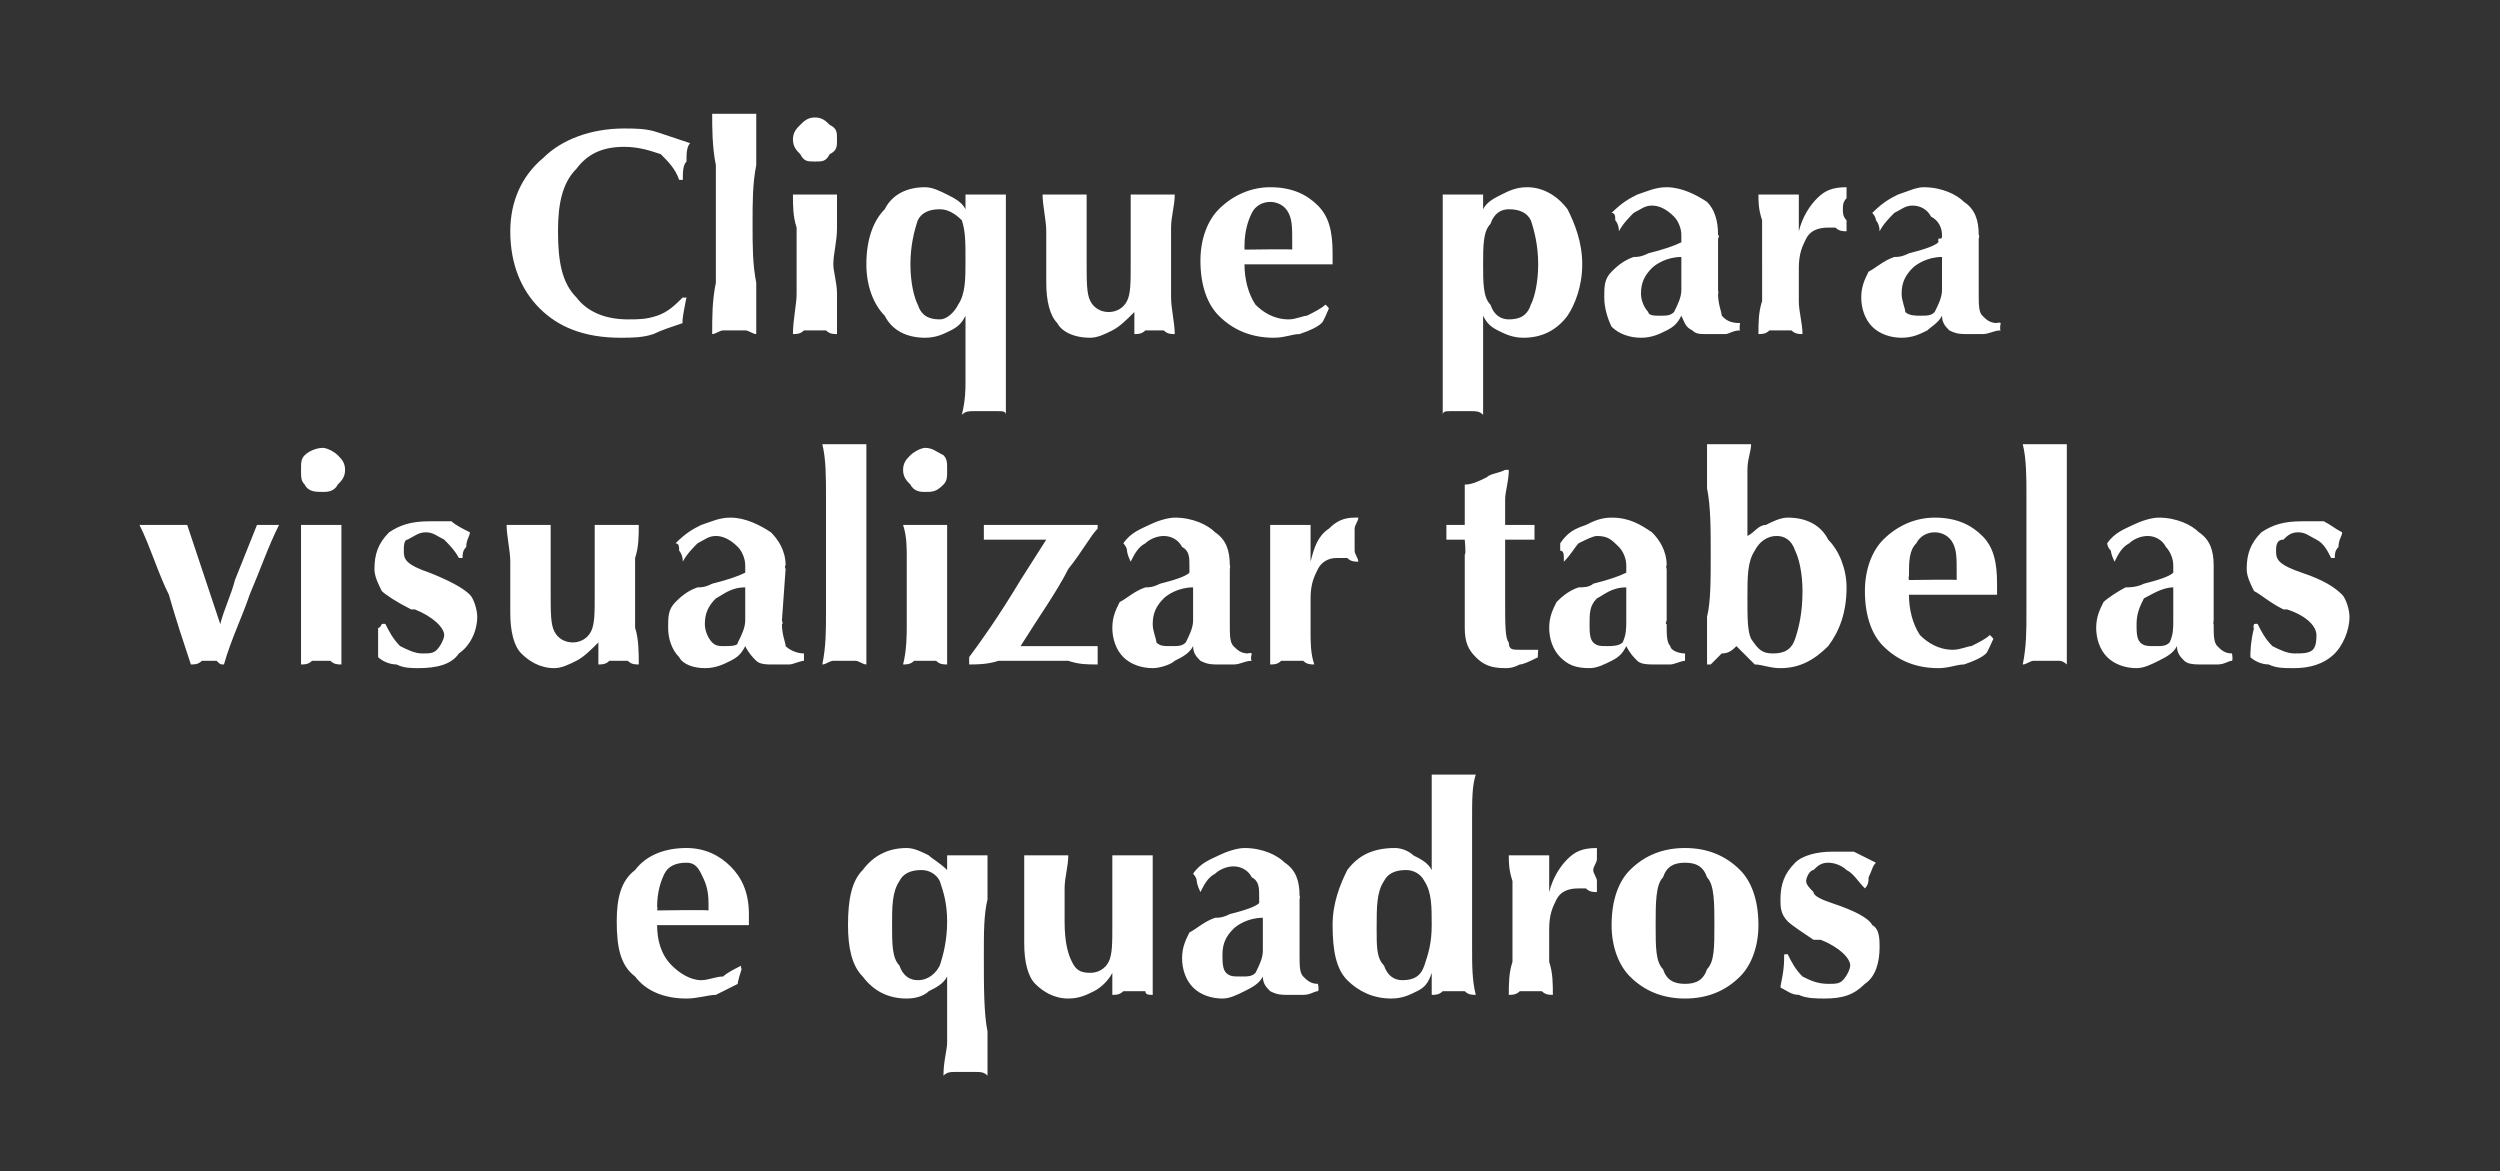
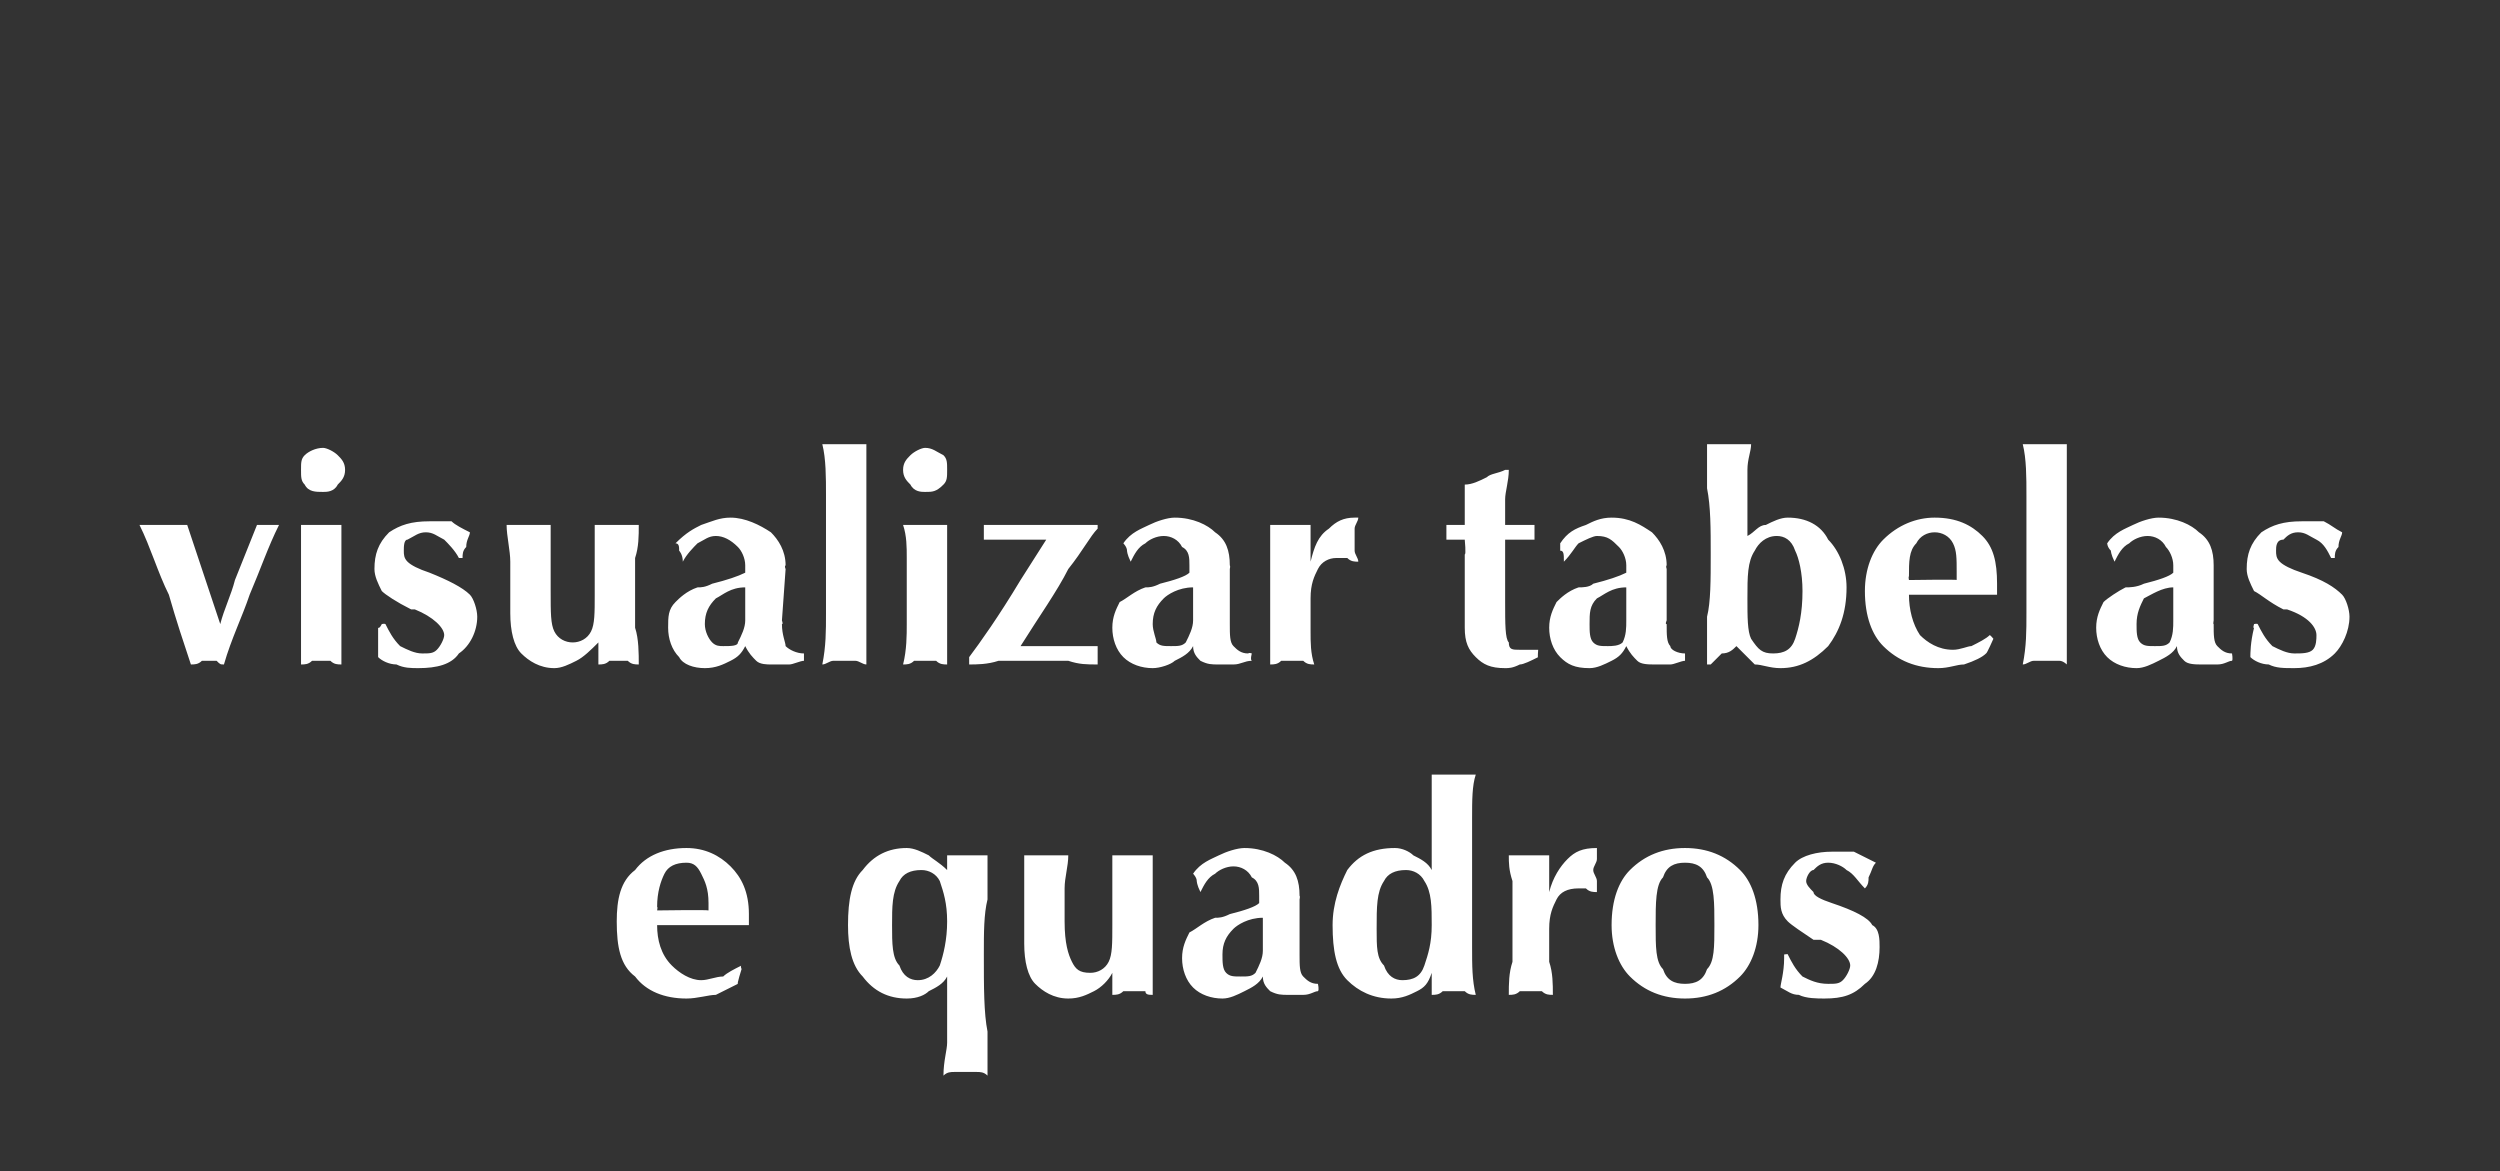
<svg xmlns="http://www.w3.org/2000/svg" version="1.1" width="68.1px" height="31.9px" viewBox="0 -3 68.1 31.9" style="top:-3px">
  <rect x="0" y="-3" width="68.1" height="31.9" fill="#333333" stroke="none" />
  <desc>Clique para visualizar tabelas e quadros</desc>
  <defs />
  <g id="Polygon37638">
    <path d="m17.9 22.2c0 .4.1.8.4 1.1c.2.2.5.4.8.4c.2 0 .4-.1.6-.1c.1-.1.3-.2.5-.3c-.04 0 0 .1 0 .1c0 0-.13.41-.1.4l-.6.3c-.2 0-.5.1-.8.1c-.6 0-1.1-.2-1.4-.6c-.4-.3-.5-.8-.5-1.5c0-.6.1-1.1.5-1.4c.3-.4.8-.6 1.4-.6c.5 0 .9.2 1.2.5c.3.3.5.7.5 1.3v.3h-2.5zm0-.4s1.38-.02 1.4 0v-.2c0-.4-.1-.6-.2-.8c-.1-.2-.2-.3-.4-.3c-.3 0-.5.1-.6.3c-.1.2-.2.5-.2.9c.02.01 0 .1 0 .1zm7.1 1.9c.3 0 .5-.2.6-.4c.1-.3.2-.7.2-1.2c0-.5-.1-.8-.2-1.1c-.1-.2-.3-.3-.5-.3c-.3 0-.5.1-.6.3c-.2.3-.2.7-.2 1.2c0 .5 0 .9.2 1.1c.1.3.3.4.5.4zm.8-.1c-.1.2-.3.3-.5.4c-.1.1-.3.2-.6.2c-.5 0-.9-.2-1.2-.6c-.3-.3-.4-.8-.4-1.4c0-.7.1-1.2.4-1.5c.3-.4.7-.6 1.2-.6c.2 0 .4.1.6.2c.1.1.3.2.5.4v-.4h1.1v1.2c-.1.4-.1.9-.1 1.5c0 .9 0 1.6.1 2.1v1.2c-.1-.1-.2-.1-.3-.1h-.6c-.1 0-.2 0-.3.1c0-.4.1-.7.1-.9v-1.8zm5.6-3.3v3.8c-.1 0-.2 0-.2-.1h-.6c-.1.1-.2.1-.3.1v-.6c-.1.2-.3.4-.5.5c-.2.1-.4.2-.7.2c-.4 0-.7-.2-.9-.4c-.2-.2-.3-.6-.3-1.1v-2.4h1.2c0 .3-.1.6-.1.9v.9c0 .6.1.9.2 1.1c.1.2.2.3.5.3c.2 0 .4-.1.5-.3c.1-.2.1-.5.1-1v-1.9h1.1zm3 3.3c-.1.2-.3.3-.5.4c-.2.1-.4.2-.6.2c-.3 0-.6-.1-.8-.3c-.2-.2-.3-.5-.3-.8c0-.3.1-.5.2-.7c.2-.1.4-.3.7-.4c.1 0 .2 0 .4-.1c.4-.1.7-.2.8-.3v-.2c0-.2 0-.4-.2-.5c-.1-.2-.3-.3-.5-.3c-.2 0-.4.1-.5.2c-.2.1-.3.3-.4.5c-.1-.2-.1-.3-.1-.3c0-.1-.1-.2-.1-.2c.2-.3.5-.4.7-.5c.2-.1.5-.2.7-.2c.5 0 .9.2 1.1.4c.3.2.4.5.4.9c.02.02 0 .1 0 .1v1.5c0 .3 0 .5.1.6c.1.1.2.2.4.2c.02-.03 0 0 0 0c0 0 .04.17 0 .2c-.1 0-.2.1-.4.1h-.4c-.2 0-.3 0-.5-.1c-.1-.1-.2-.2-.2-.4zm0-1.6c-.4 0-.7.2-.8.3c-.2.2-.3.4-.3.7c0 .2 0 .4.1.5c.1.1.2.1.4.1c.2 0 .3 0 .4-.1c.1-.2.2-.4.2-.6v-.9zm4.6 2.1v-.6c-.1.3-.2.4-.4.5c-.2.1-.4.2-.7.2c-.5 0-.9-.2-1.2-.5c-.3-.3-.4-.8-.4-1.5c0-.6.2-1.1.4-1.5c.3-.4.7-.6 1.3-.6c.2 0 .4.1.5.2c.2.1.4.2.5.4v-2.6h1.2c-.1.3-.1.7-.1 1.2v3.5c0 .5 0 .9.1 1.3c-.1 0-.2 0-.3-.1h-.6c-.1.1-.2.1-.3.1zm-.7-3.4c-.3 0-.5.1-.6.3c-.2.3-.2.7-.2 1.3c0 .5 0 .8.2 1c.1.3.3.4.5.4c.3 0 .5-.1.6-.4c.1-.3.2-.6.2-1.1c0-.5 0-.9-.2-1.2c-.1-.2-.3-.3-.5-.3zm2.8 3.4c0-.3 0-.6.1-.9V21c-.1-.3-.1-.5-.1-.7h1.1v1c.1-.4.3-.7.5-.9c.2-.2.4-.3.8-.3v.3c0 .1-.1.2-.1.3c0 .1.1.2.1.3v.3c-.1 0-.2 0-.3-.1h-.2c-.3 0-.5.1-.6.3c-.1.2-.2.4-.2.8v.9c.1.3.1.6.1.9c-.1 0-.2 0-.3-.1h-.6c-.1.1-.2.1-.3.1zm2.8-1.9c0-.7.2-1.2.5-1.5c.4-.4.9-.6 1.5-.6c.6 0 1.1.2 1.5.6c.3.3.5.8.5 1.5c0 .6-.2 1.1-.5 1.4c-.4.4-.9.6-1.5.6c-.6 0-1.1-.2-1.5-.6c-.3-.3-.5-.8-.5-1.4zm1.2 0c0 .6 0 1 .2 1.2c.1.3.3.4.6.4c.3 0 .5-.1.6-.4c.2-.2.2-.6.2-1.2c0-.6 0-1.1-.2-1.3c-.1-.3-.3-.4-.6-.4c-.3 0-.5.1-.6.4c-.2.2-.2.7-.2 1.3zm3.5.8s.13-.02.1 0c.1.2.2.4.4.6c.2.1.4.2.7.2c.2 0 .3 0 .4-.1c.1-.1.2-.3.2-.4c0-.2-.3-.5-.8-.7h-.2c-.3-.2-.6-.4-.7-.5c-.2-.2-.2-.4-.2-.6c0-.4.1-.7.4-1c.2-.2.6-.3 1-.3h.6l.6.3c-.1.1-.1.2-.2.4c0 .1 0 .2-.1.3c-.2-.2-.3-.4-.5-.5c-.1-.1-.3-.2-.5-.2c-.2 0-.3.1-.4.2c-.1 0-.2.2-.2.3c0 .1.1.2.2.3c0 .1.2.2.5.3c.6.2 1 .4 1.1.6c.2.1.2.4.2.6c0 .4-.1.8-.4 1c-.3.3-.6.4-1.1.4c-.2 0-.5 0-.7-.1c-.2 0-.3-.1-.5-.2c0-.1.1-.4.1-.8v-.1z" stroke="none" fill="#fff" />
  </g>
  <g id="Polygon37637">
    <path d="m5.2 15.1c-.2-.6-.4-1.2-.6-1.9c-.3-.6-.5-1.3-.8-1.9h1.3L6 14c.1-.4.3-.8.4-1.2l.6-1.5h.6c-.3.6-.5 1.2-.8 1.9c-.2.6-.5 1.2-.7 1.9c-.1 0-.1 0-.2-.1h-.4c-.1.1-.2.1-.3.1zm3 0v-3.8h1.1v3.8c-.1 0-.2 0-.3-.1h-.5c-.1.1-.2.1-.3.1zm0-5.3c0-.2 0-.3.1-.4c.1-.1.3-.2.5-.2c.1 0 .3.1.4.2c.1.1.2.2.2.4c0 .2-.1.3-.2.4c-.1.2-.3.2-.4.2c-.2 0-.4 0-.5-.2c-.1-.1-.1-.2-.1-.4zm2.2 4.2s.07-.02.1 0c.1.2.2.4.4.6c.2.1.4.2.6.2c.2 0 .3 0 .4-.1c.1-.1.2-.3.2-.4c0-.2-.3-.5-.8-.7h-.1c-.4-.2-.7-.4-.8-.5c-.1-.2-.2-.4-.2-.6c0-.4.1-.7.4-1c.3-.2.6-.3 1.1-.3h.6c.1.1.3.2.5.3c0 .1-.1.2-.1.4c-.1.1-.1.2-.1.3h-.1c-.1-.2-.3-.4-.4-.5c-.2-.1-.3-.2-.5-.2c-.2 0-.3.1-.5.2c-.1 0-.1.2-.1.3c0 .1 0 .2.1.3c.1.1.3.2.6.3c.5.2.9.4 1.1.6c.1.1.2.4.2.6c0 .4-.2.8-.5 1c-.2.3-.6.4-1.1.4c-.2 0-.4 0-.6-.1c-.2 0-.4-.1-.5-.2v-.8c.04.03.1-.1.1-.1zm7-2.7c0 .3 0 .6-.1.9v1.9c.1.3.1.7.1 1c-.1 0-.2 0-.3-.1h-.5c-.1.1-.2.1-.3.1v-.6c-.2.2-.4.4-.6.5c-.2.1-.4.2-.6.2c-.4 0-.7-.2-.9-.4c-.2-.2-.3-.6-.3-1.1v-1.4c0-.3-.1-.7-.1-1h1.2v1.8c0 .6 0 .9.1 1.1c.1.2.3.3.5.3c.2 0 .4-.1.5-.3c.1-.2.1-.5.1-1v-1.9h1.2zm2.9 3.3c-.1.2-.2.3-.4.4c-.2.1-.4.2-.7.2c-.3 0-.6-.1-.7-.3c-.2-.2-.3-.5-.3-.8c0-.3 0-.5.2-.7c.1-.1.3-.3.6-.4c.1 0 .2 0 .4-.1c.4-.1.7-.2.9-.3v-.2c0-.2-.1-.4-.2-.5c-.2-.2-.4-.3-.6-.3c-.2 0-.3.1-.5.2c-.1.1-.3.3-.4.5c0-.2-.1-.3-.1-.3c0-.1 0-.2-.1-.2c.3-.3.5-.4.7-.5c.3-.1.5-.2.8-.2c.4 0 .8.2 1.1.4c.2.2.4.5.4.9c-.04.02 0 .1 0 .1l-.1 1.4s.04.11 0 .1c0 .3.1.5.1.6c.1.1.3.2.5.2c-.04-.03 0 0 0 0v.2c-.1 0-.3.1-.4.1h-.5c-.1 0-.3 0-.4-.1c-.1-.1-.2-.2-.3-.4zm0-1.6c-.4 0-.6.2-.8.3c-.2.2-.3.4-.3.7c0 .2.1.4.2.5c.1.1.2.1.3.1c.2 0 .4 0 .4-.1c.1-.2.2-.4.2-.6v-.9zm2.1 2.1c.1-.5.1-.9.1-1.4v-3.2c0-.5 0-1-.1-1.4h1.2v6c-.1 0-.2-.1-.3-.1h-.6c-.1 0-.2.1-.3.1zm2.2 0c.1-.4.1-.8.1-1.1v-1.8c0-.3 0-.6-.1-.9h1.2v3.8c-.1 0-.2 0-.3-.1h-.6c-.1.1-.2.1-.3.1zm0-5.3c0-.2.1-.3.2-.4c.1-.1.3-.2.4-.2c.2 0 .3.1.5.2c.1.1.1.2.1.4c0 .2 0 .3-.1.4c-.2.2-.3.2-.5.2c-.1 0-.3 0-.4-.2c-.1-.1-.2-.2-.2-.4zm1.8 5.3v-.2c.3-.4.8-1.1 1.4-2.1l.7-1.1h-1.7v-.4h3.1v.1c-.2.2-.4.6-.8 1.1c-.3.6-.8 1.3-1.3 2.1h2.1v.5c-.3 0-.5 0-.8-.1h-1.9c-.3.1-.6.1-.8.1zm6.1-.5c-.1.2-.3.3-.5.4c-.1.1-.4.2-.6.2c-.3 0-.6-.1-.8-.3c-.2-.2-.3-.5-.3-.8c0-.3.1-.5.2-.7c.2-.1.4-.3.7-.4c.1 0 .2 0 .4-.1c.4-.1.7-.2.8-.3v-.2c0-.2 0-.4-.2-.5c-.1-.2-.3-.3-.5-.3c-.2 0-.4.1-.5.2c-.2.1-.3.3-.4.5c-.1-.2-.1-.3-.1-.3c0-.1-.1-.2-.1-.2c.2-.3.5-.4.7-.5c.2-.1.5-.2.7-.2c.5 0 .9.2 1.1.4c.3.2.4.5.4.9c.02.02 0 .1 0 .1v1.5c0 .3 0 .5.1.6c.1.1.2.2.4.2c.03-.03.1 0 .1 0c0 0-.05.17 0 .2c-.2 0-.3.1-.5.1h-.4c-.2 0-.3 0-.5-.1c-.1-.1-.2-.2-.2-.4zm0-1.6c-.4 0-.7.2-.8.3c-.2.2-.3.4-.3.7c0 .2.1.4.1.5c.1.1.2.1.4.1c.2 0 .3 0 .4-.1c.1-.2.2-.4.2-.6v-.9zm2.1 2.1v-3.8h1.1v1c.1-.4.2-.7.5-.9c.2-.2.4-.3.7-.3h.1c0 .1-.1.2-.1.3v.6c0 .1.1.2.1.3c-.1 0-.2 0-.3-.1h-.3c-.2 0-.4.1-.5.3c-.1.2-.2.4-.2.8v.9c0 .3 0 .6.1.9c-.1 0-.2 0-.3-.1h-.6c-.1.1-.2.1-.3.1zm5.3-3.4h-.5v-.4h.5v-1.1c.2 0 .4-.1.6-.2c.1-.1.3-.1.5-.2h.1c0 .3-.1.6-.1.8v.7h.8v.4h-.8v1.7c0 .6 0 1 .1 1.1c0 .2.1.2.3.2h.5c-.03-.04 0 0 0 0c0 0-.02.25 0 .2c-.2.1-.4.2-.5.2c-.2.1-.3.1-.4.1c-.4 0-.6-.1-.8-.3c-.2-.2-.3-.4-.3-.8v-2c.04.02 0-.4 0-.4zm4.4 2.9c-.1.2-.2.3-.4.4c-.2.1-.4.2-.6.2c-.4 0-.6-.1-.8-.3c-.2-.2-.3-.5-.3-.8c0-.3.1-.5.2-.7c.1-.1.3-.3.6-.4c.1 0 .3 0 .4-.1c.4-.1.7-.2.9-.3v-.2c0-.2-.1-.4-.2-.5c-.2-.2-.3-.3-.6-.3c-.1 0-.3.1-.5.2c-.1.1-.2.3-.4.5c0-.2 0-.3-.1-.3v-.2c.2-.3.4-.4.7-.5c.2-.1.4-.2.7-.2c.5 0 .8.2 1.1.4c.2.2.4.5.4.9c-.03.02 0 .1 0 .1v1.4s-.05.11 0 .1c0 .3 0 .5.1.6c0 .1.2.2.4.2c-.02-.03 0 0 0 0v.2c-.1 0-.3.1-.4.1h-.4c-.2 0-.4 0-.5-.1c-.1-.1-.2-.2-.3-.4zm0-1.6c-.4 0-.6.2-.8.3c-.2.2-.2.4-.2.7c0 .2 0 .4.1.5c.1.1.2.1.4.1c.1 0 .3 0 .4-.1c.1-.2.1-.4.1-.6v-.9zm4.1-1.4c-.3 0-.5.2-.6.4c-.2.3-.2.7-.2 1.3c0 .5 0 .9.1 1.1c.2.3.3.4.6.4c.3 0 .5-.1.6-.4c.1-.3.2-.7.2-1.3c0-.5-.1-.9-.2-1.1c-.1-.3-.3-.4-.5-.4zm-1.9 3.5v-1.3c.1-.4.1-1 .1-1.7c0-.7 0-1.3-.1-1.8V9.1h1.2c0 .2-.1.4-.1.7v1.8c.2-.1.3-.3.5-.3c.2-.1.4-.2.6-.2c.5 0 .9.2 1.1.6c.3.3.5.8.5 1.3c0 .7-.2 1.2-.5 1.6c-.4.4-.8.6-1.3.6c-.3 0-.5-.1-.7-.1l-.5-.5c-.1.1-.2.2-.4.2l-.3.3h-.1zm5.5-1.9c0 .4.1.8.3 1.1c.2.2.5.4.9.4c.2 0 .4-.1.5-.1c.2-.1.4-.2.5-.3c.02 0 .1.1.1.1c0 0-.18.41-.2.4c-.1.1-.3.2-.6.3c-.2 0-.4.1-.7.1c-.6 0-1.1-.2-1.5-.6c-.3-.3-.5-.8-.5-1.5c0-.6.2-1.1.5-1.4c.4-.4.9-.6 1.4-.6c.6 0 1 .2 1.3.5c.3.3.4.7.4 1.3v.3H52zm0-.4s1.34-.02 1.3 0v-.2c0-.4 0-.6-.1-.8c-.1-.2-.3-.3-.5-.3c-.2 0-.4.1-.5.3c-.2.2-.2.5-.2.9c-.02.01 0 .1 0 .1zm3.1 2.3c.1-.5.1-.9.1-1.4v-3.2c0-.5 0-1-.1-1.4h1.2v6s-.1-.1-.2-.1h-.7c-.1 0-.2.1-.3.1zm4.2-.5c-.1.2-.3.3-.5.4c-.2.1-.4.2-.6.2c-.3 0-.6-.1-.8-.3c-.2-.2-.3-.5-.3-.8c0-.3.1-.5.2-.7c.1-.1.4-.3.6-.4c.1 0 .3 0 .5-.1c.4-.1.7-.2.8-.3v-.2c0-.2-.1-.4-.2-.5c-.1-.2-.3-.3-.5-.3c-.2 0-.4.1-.5.2c-.2.1-.3.3-.4.5c-.1-.2-.1-.3-.1-.3c-.1-.1-.1-.2-.1-.2c.2-.3.5-.4.7-.5c.2-.1.5-.2.7-.2c.5 0 .9.2 1.1.4c.3.2.4.5.4.9v1.5s-.02.11 0 .1c0 .3 0 .5.1.6c.1.1.2.2.4.2c0-.03 0 0 0 0c0 0 .03.17 0 .2c-.1 0-.2.1-.4.1h-.4c-.2 0-.4 0-.5-.1c-.1-.1-.2-.2-.2-.4zm-.1-1.6c-.3 0-.6.2-.8.3c-.1.2-.2.4-.2.7c0 .2 0 .4.1.5c.1.1.2.1.4.1c.2 0 .3 0 .4-.1c.1-.2.1-.4.1-.6v-.9zm2.2 1s.08-.02.1 0c.1.2.2.4.4.6c.2.1.4.2.6.2c.2 0 .4 0 .5-.1c.1-.1.1-.3.1-.4c0-.2-.2-.5-.8-.7h-.1c-.4-.2-.6-.4-.8-.5c-.1-.2-.2-.4-.2-.6c0-.4.1-.7.4-1c.3-.2.6-.3 1.1-.3h.6c.2.1.3.2.5.3c0 .1-.1.2-.1.4c-.1.1-.1.2-.1.3h-.1c-.1-.2-.2-.4-.4-.5c-.2-.1-.3-.2-.5-.2c-.2 0-.3.1-.4.2c-.2 0-.2.2-.2.3c0 .1 0 .2.1.3c.1.1.3.2.6.3c.6.2.9.4 1.1.6c.1.1.2.4.2.6c0 .4-.2.8-.4 1c-.3.3-.7.4-1.1.4c-.3 0-.5 0-.7-.1c-.2 0-.4-.1-.5-.2c0-.1 0-.4.1-.8c-.04.03 0-.1 0-.1z" stroke="none" fill="#fff" />
  </g>
  <g id="Polygon37636">
-     <path d="m18.6 1.9h-.1c-.1-.3-.3-.5-.5-.7c-.3-.1-.6-.2-1-.2c-.6 0-1 .2-1.3.6c-.4.4-.5 1-.5 1.7c0 .8.1 1.4.5 1.8c.3.4.8.6 1.4.6c.3 0 .5 0 .8-.1c.3-.1.5-.3.7-.5c.04.02.1 0 .1 0c0 0-.15.71-.1.7c-.3.1-.6.2-.8.3c-.3.1-.6.1-.9.1c-1 0-1.7-.3-2.2-.8c-.5-.5-.8-1.2-.8-2.1c0-.8.3-1.5.9-2c.5-.5 1.3-.8 2.2-.8c.3 0 .6 0 .9.1l.9.3c-.1.1-.1.3-.1.5c-.1.1-.1.3-.1.5zm.8 4.2c0-.5 0-.9.1-1.4V1.5c-.1-.5-.1-1-.1-1.4h1.2v1.4c-.1.5-.1 1-.1 1.6c0 .6 0 1.1.1 1.6v1.4c-.1 0-.2-.1-.3-.1h-.6c-.1 0-.2.1-.3.1zm2.2 0c0-.4.1-.8.1-1.1V3.2c-.1-.3-.1-.6-.1-.9h1.2v.9c0 .4-.1.7-.1 1c0 .2.1.5.1.8v1.1c-.1 0-.2 0-.3-.1h-.6c-.1.1-.2.1-.3.1zm0-5.3c0-.2.1-.3.2-.4c.1-.1.2-.2.4-.2c.2 0 .3.1.4.2c.2.1.2.2.2.4c0 .2 0 .3-.2.4c-.1.2-.2.2-.4.2c-.2 0-.3 0-.4-.2c-.1-.1-.2-.2-.2-.4zm4 4.9c.2 0 .4-.2.5-.4c.2-.3.2-.7.2-1.2c0-.5 0-.8-.1-1.1c-.2-.2-.4-.3-.6-.3c-.3 0-.5.1-.6.3c-.1.3-.2.7-.2 1.2c0 .5.1.9.2 1.1c.1.3.3.4.6.4zm.7-.1c-.1.2-.2.3-.4.4c-.2.1-.4.2-.7.2c-.5 0-.9-.2-1.1-.6c-.3-.3-.5-.8-.5-1.4c0-.7.2-1.2.5-1.5c.2-.4.6-.6 1.1-.6c.2 0 .4.1.6.2c.2.1.4.2.5.4v-.4h1.1v6c0-.1-.1-.1-.2-.1h-.7c-.1 0-.2 0-.3.1c.1-.4.1-.7.1-.9V5.6zM32 2.3c0 .3-.1.6-.1.9v1.9c0 .3.1.7.1 1c-.1 0-.2 0-.3-.1h-.5c-.1.1-.2.1-.3.1v-.6c-.2.2-.4.4-.6.5c-.2.1-.4.2-.6.2c-.5 0-.8-.2-.9-.4c-.2-.2-.3-.6-.3-1.1V3.3c0-.3-.1-.7-.1-1h1.2v1.8c0 .6 0 .9.1 1.1c.1.2.3.3.5.3c.2 0 .4-.1.5-.3c.1-.2.1-.5.1-1V2.3h1.2zm1.9 1.9c0 .4.1.8.3 1.1c.2.2.5.4.9.4c.2 0 .4-.1.5-.1c.2-.1.4-.2.5-.3c.03 0 .1.1.1.1c0 0-.17.41-.2.4c-.1.1-.3.2-.6.3c-.2 0-.4.1-.7.1c-.6 0-1.1-.2-1.5-.6c-.3-.3-.5-.8-.5-1.5c0-.6.2-1.1.5-1.4c.4-.4.9-.6 1.4-.6c.6 0 1 .2 1.3.5c.3.3.4.7.4 1.3v.3h-2.4zm0-.4s1.34-.02 1.3 0v-.2c0-.4 0-.6-.1-.8c-.1-.2-.3-.3-.5-.3c-.2 0-.4.1-.5.3c-.1.2-.2.5-.2.9v.1zm6.5 1.8v2.7c-.1-.1-.2-.1-.3-.1h-.6c-.1 0-.2 0-.2.1v-6h1.1v.4c.1-.2.3-.3.5-.4c.2-.1.4-.2.7-.2c.4 0 .8.2 1.1.6c.2.4.4.9.4 1.5c0 .6-.2 1.1-.4 1.4c-.3.4-.7.6-1.2.6c-.3 0-.5-.1-.7-.2c-.2-.1-.3-.2-.4-.4zm0-1.4c0 .5 0 .9.2 1.1c.1.3.3.4.5.4c.3 0 .5-.1.6-.4c.1-.2.2-.6.2-1.1c0-.5-.1-.9-.2-1.2c-.1-.2-.3-.3-.6-.3c-.2 0-.4.1-.5.4c-.2.2-.2.6-.2 1.1zm5.4 1.4c-.1.2-.2.3-.4.4c-.2.1-.4.2-.7.2c-.3 0-.6-.1-.8-.3c-.1-.2-.2-.5-.2-.8c0-.3 0-.5.2-.7c.1-.1.3-.3.6-.4c.1 0 .2 0 .4-.1c.4-.1.7-.2.9-.3v-.2c0-.2-.1-.4-.2-.5c-.2-.2-.4-.3-.6-.3c-.2 0-.3.1-.5.2c-.1.1-.3.3-.4.5c0-.2-.1-.3-.1-.3c0-.1 0-.2-.1-.2c.3-.3.5-.4.7-.5c.3-.1.5-.2.8-.2c.4 0 .8.2 1.1.4c.2.2.3.5.3.9c.05.02 0 .1 0 .1v1.4s.02.11 0 .1c0 .3.1.5.1.6c.1.1.2.2.5.2c-.05-.03 0 0 0 0c0 0-.03.17 0 .2c-.2 0-.3.1-.4.1h-.5c-.2 0-.3 0-.4-.1c-.2-.1-.2-.2-.3-.4zm0-1.6c-.4 0-.7.2-.8.3c-.2.2-.3.4-.3.7c0 .2.1.4.2.5c0 .1.2.1.3.1c.2 0 .3 0 .4-.1c.1-.2.2-.4.2-.6v-.9zm2.1 2.1c0-.3 0-.6.1-.9V3c-.1-.3-.1-.5-.1-.7h1.1v1c.1-.4.3-.7.5-.9c.2-.2.4-.3.8-.3v.3c-.1.1-.1.2-.1.3c0 .1 0 .2.1.3v.3c-.1 0-.2 0-.3-.1h-.2c-.3 0-.5.1-.6.3c-.1.2-.2.4-.2.8v.9c0 .3.1.6.1.9c-.1 0-.2 0-.3-.1h-.6c-.1.1-.2.1-.3.1zm5-.5c-.1.2-.3.3-.4.4c-.2.1-.4.2-.7.2c-.3 0-.6-.1-.8-.3c-.2-.2-.3-.5-.3-.8c0-.3.1-.5.2-.7c.2-.1.4-.3.7-.4c.1 0 .2 0 .4-.1c.4-.1.7-.2.8-.3v-.1c.1 0 .1 0 .1-.1c0-.2-.1-.4-.3-.5c-.1-.2-.3-.3-.5-.3c-.2 0-.3.1-.5.2c-.1.1-.3.3-.4.5c0-.2-.1-.3-.1-.3c0-.1-.1-.2-.1-.2c.3-.3.5-.4.7-.5c.3-.1.5-.2.7-.2c.5 0 .9.2 1.1.4c.3.2.4.5.4.9c.03.02 0 .1 0 .1v1.5c0 .3 0 .5.1.6c.1.1.2.2.4.2c.04-.03.1 0 .1 0c0 0-.04.17 0 .2c-.2 0-.3.1-.5.1h-.4c-.2 0-.3 0-.5-.1c-.1-.1-.2-.2-.2-.4zm0-1.6c-.4 0-.7.2-.8.3c-.2.2-.3.4-.3.7c0 .2.1.4.1.5c.1.1.3.1.4.1c.2 0 .3 0 .4-.1c.1-.2.2-.4.2-.6v-.9z" stroke="none" fill="#fff" />
-   </g>
+     </g>
</svg>